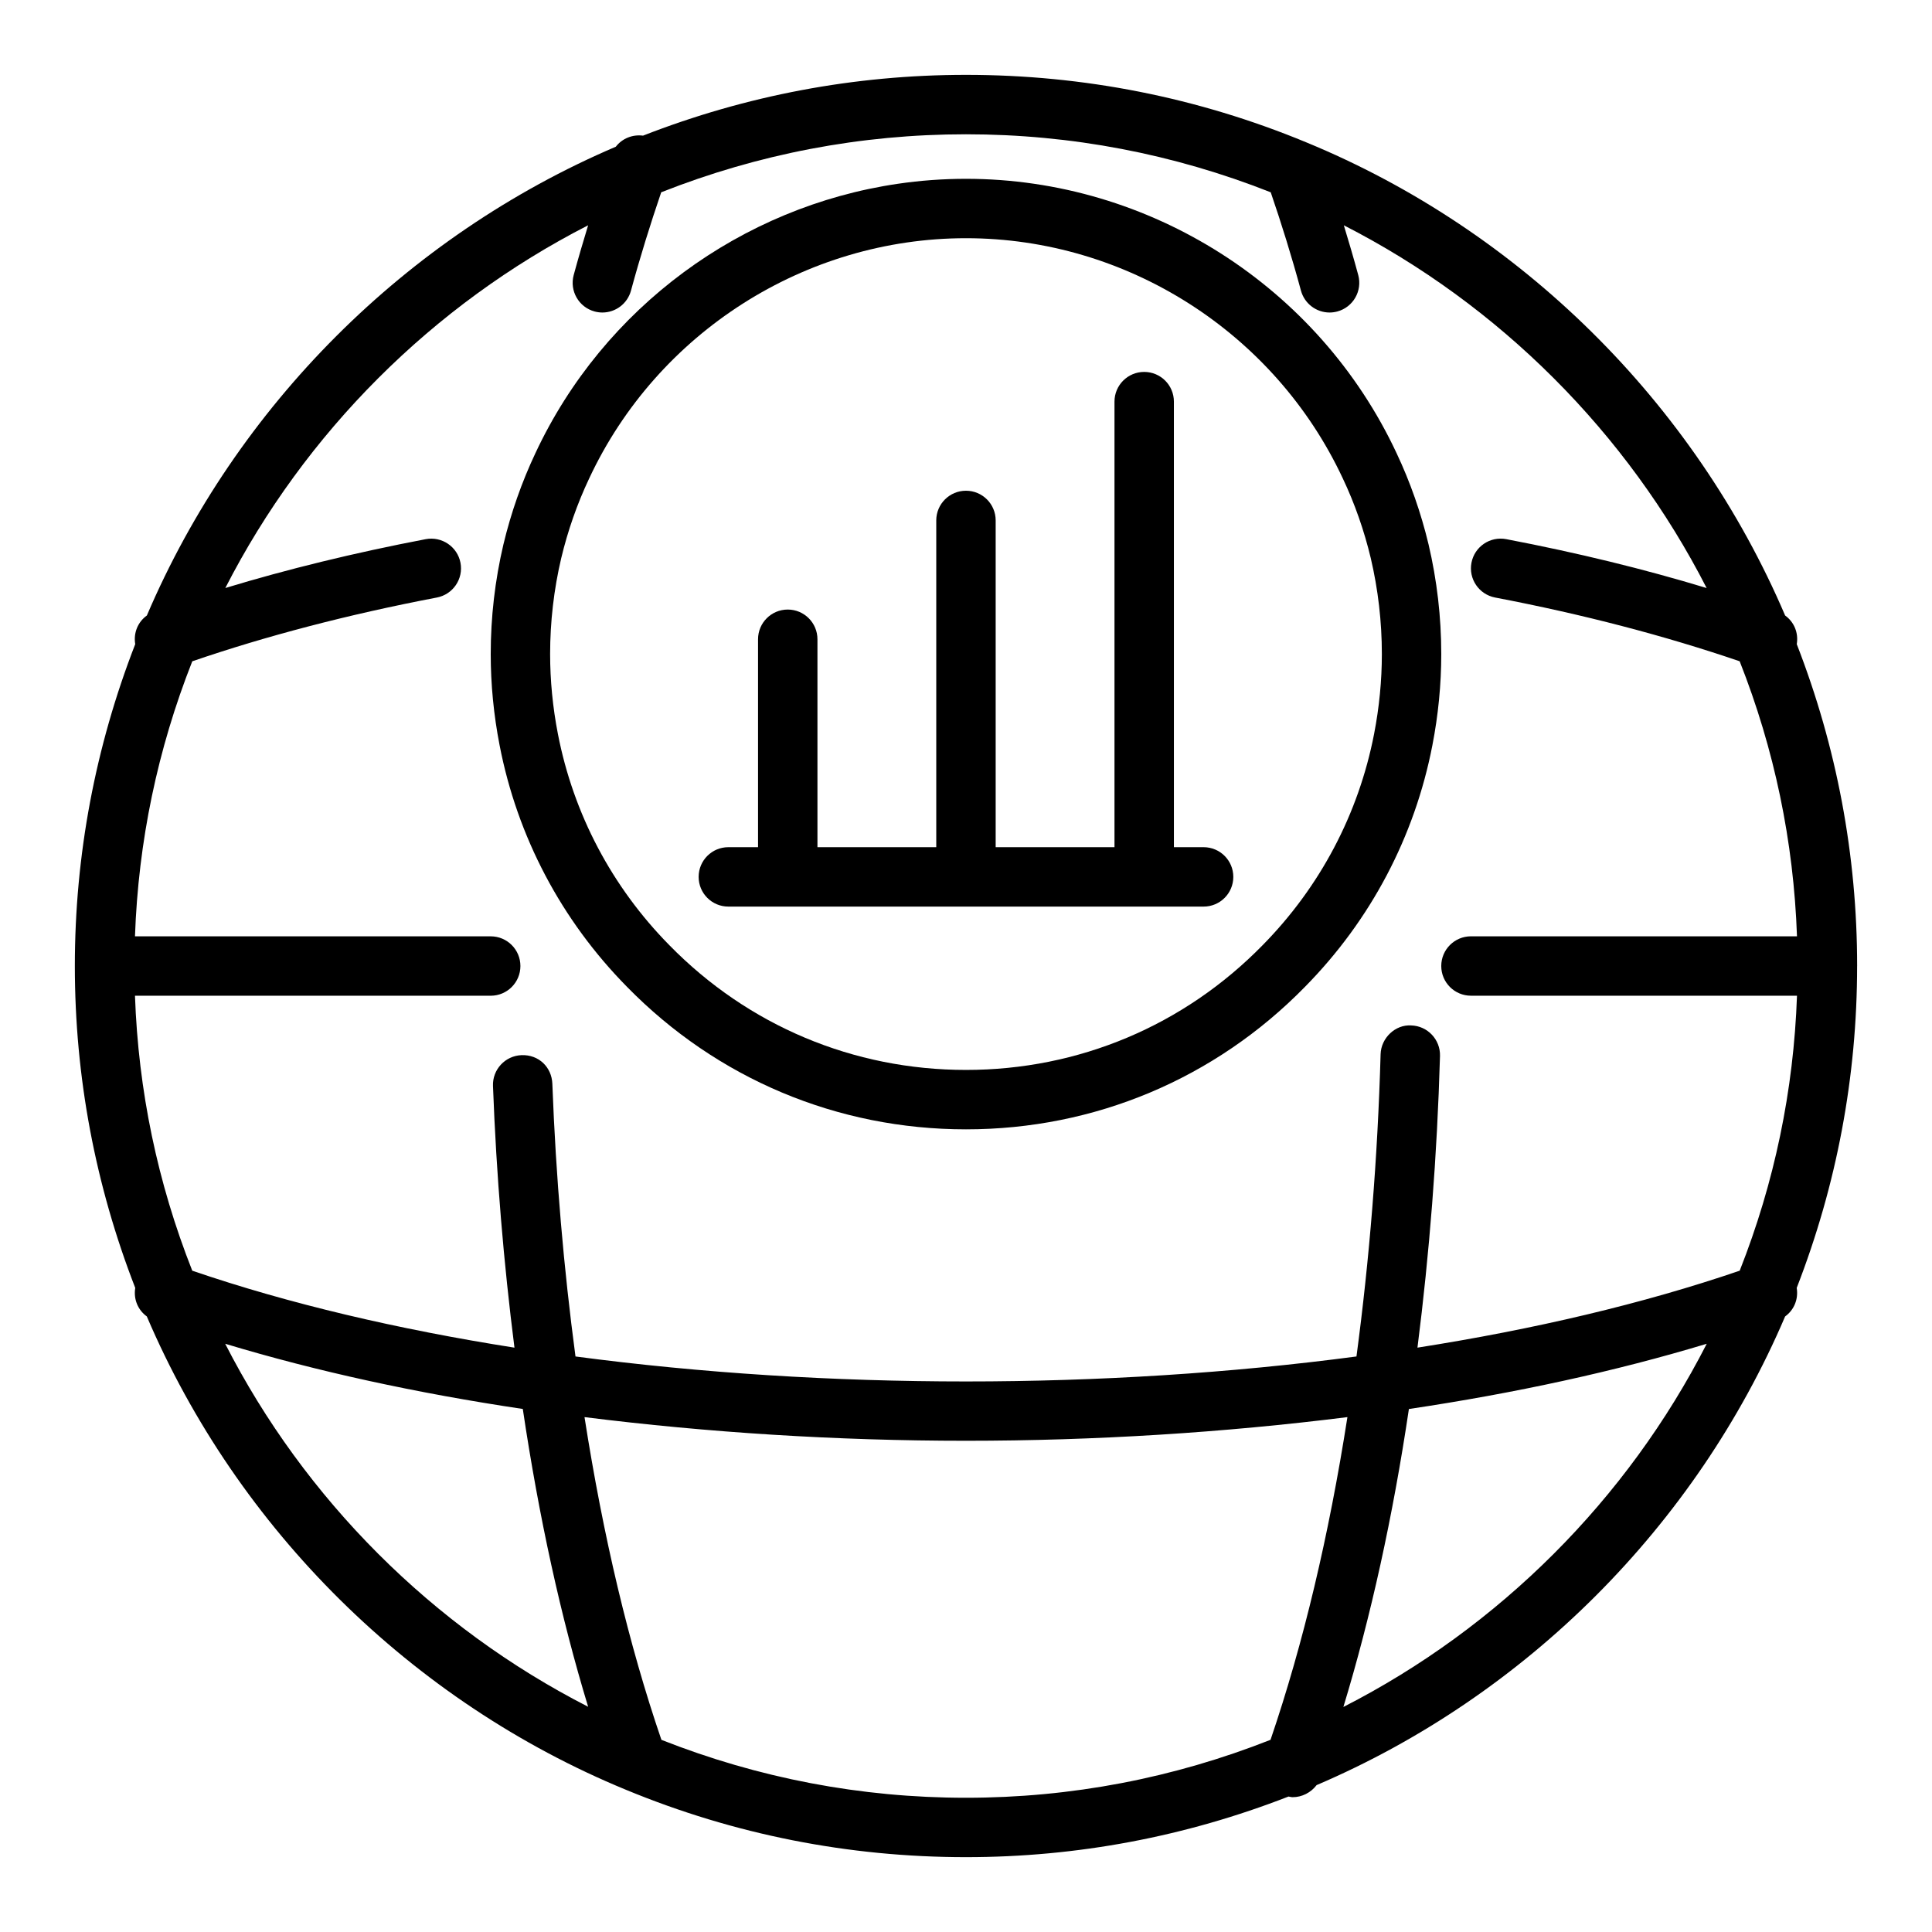
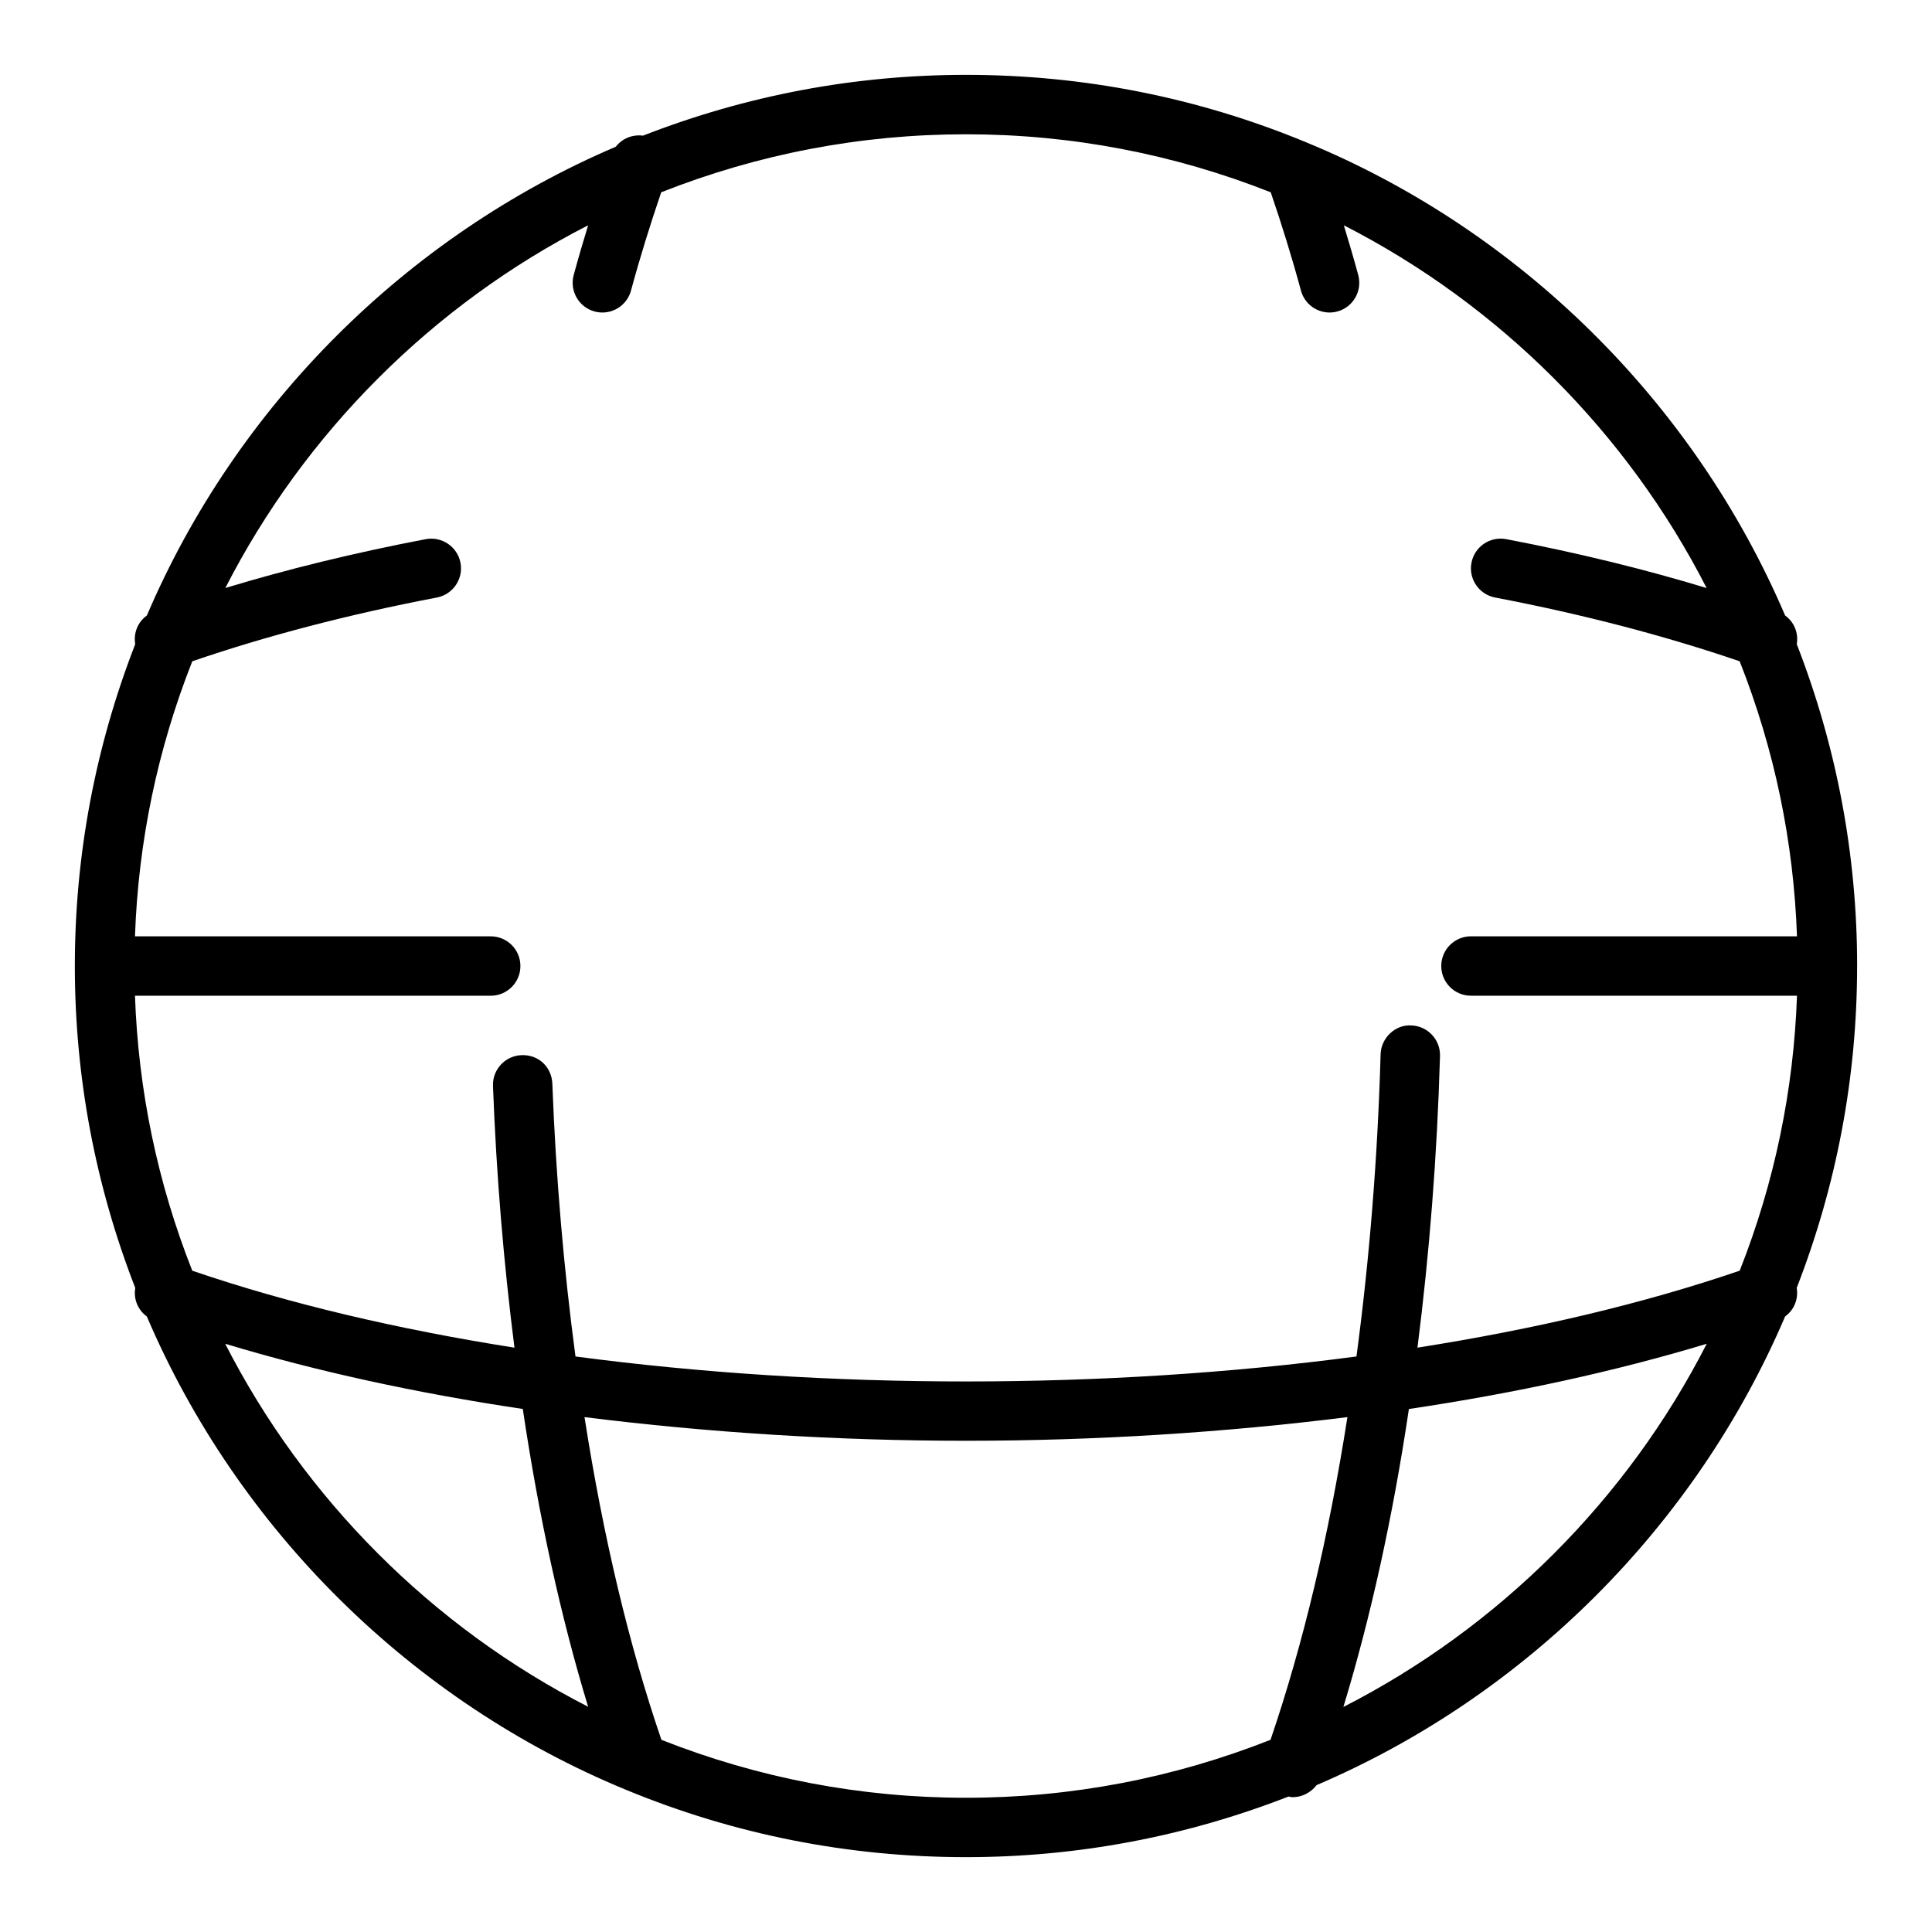
<svg xmlns="http://www.w3.org/2000/svg" fill="#000000" width="800px" height="800px" version="1.1" viewBox="144 144 512 512">
  <g>
    <path d="m636.16 400c0-29.422-5.422-58.078-16-85.297 0.5-2.973-0.688-5.859-3.082-7.586-24.113-56.438-70.215-102.07-127.01-125.44-28.613-11.836-58.918-17.84-90.066-17.84-29.539 0-58.305 5.461-85.594 16.109-2.793-0.359-5.516 0.742-7.219 2.938-55.535 23.711-100.56 68.727-124.27 124.23-2.398 1.73-3.582 4.617-3.082 7.59-10.574 27.223-16.004 55.875-16.004 85.297 0 29.434 5.43 58.098 16.008 85.312-0.492 2.953 0.68 5.824 3.066 7.555 24.109 56.441 70.219 102.08 127.02 125.46 28.621 11.836 58.926 17.836 90.07 17.836 29.488 0 58.207-5.445 85.469-16.062 0.363 0.051 0.73 0.172 1.09 0.172 2.484 0 4.852-1.219 6.359-3.203 55.488-23.727 100.47-68.723 124.16-124.2 2.391-1.734 3.562-4.606 3.07-7.559 10.578-27.227 16.008-55.883 16.008-85.309zm-336.3-196.3c-1.32 4.34-2.613 8.715-3.824 13.188-1.137 4.199 1.344 8.52 5.535 9.656 0.691 0.184 1.383 0.277 2.066 0.277 3.469 0 6.641-2.309 7.586-5.82 2.406-8.879 5.094-17.5 8.004-26.043 25.734-10.164 52.879-15.371 80.77-15.371 27.887 0 55.027 5.207 80.762 15.375 2.852 8.328 5.562 17.023 8.004 26.039 0.945 3.508 4.121 5.82 7.586 5.82 0.684 0 1.375-0.094 2.066-0.277 4.191-1.137 6.672-5.457 5.535-9.656-1.211-4.488-2.508-8.867-3.82-13.184 41.18 21.047 75.102 54.961 96.148 96.133-16.469-5-34.238-9.352-53.113-12.957-4.281-0.809-8.395 1.988-9.211 6.258-0.816 4.269 1.984 8.391 6.258 9.211 23.422 4.473 45.027 10.141 64.82 16.895 9.207 23.309 14.309 47.77 15.191 72.887h-86.402c-4.352 0-7.871 3.523-7.871 7.871s3.519 7.871 7.871 7.871h86.402c-0.879 25.105-5.977 49.559-15.18 72.871-25.625 8.77-54.566 15.555-85.398 20.395 3.164-24.898 5.215-50.809 5.973-77.301 0.121-4.348-3.305-7.969-7.648-8.09-4.168-0.273-7.973 3.297-8.094 7.644-0.777 27.512-2.965 54.379-6.394 80.086-66.656 8.828-140.32 8.828-206.97 0-3.102-23.254-5.199-47.508-6.133-72.285-0.168-4.348-3.559-7.738-8.164-7.57-4.344 0.164-7.734 3.82-7.566 8.164 0.891 23.719 2.844 46.961 5.691 69.352-30.824-4.844-59.762-11.625-85.387-20.395-9.203-23.301-14.301-47.758-15.18-72.867h94.273c4.352 0 7.871-3.523 7.871-7.871s-3.519-7.871-7.871-7.871l-94.273-0.004c0.879-25.109 5.981-49.566 15.184-72.883 19.504-6.688 41.238-12.395 64.82-16.898 4.273-0.82 7.074-4.938 6.258-9.211-0.812-4.269-4.957-7.059-9.211-6.258-18.941 3.621-36.777 7.988-53.109 12.949 21.051-41.164 54.969-75.074 96.148-96.129zm-96.18 296.41c24.199 7.316 50.789 13.094 78.867 17.281 4.269 28.688 10.094 55.199 17.316 78.918-41.199-21.059-75.129-54.996-96.184-96.199zm115.6 104.96c-8.66-25.277-15.457-54.016-20.379-85.52 32.676 4.098 66.836 6.269 101.09 6.269s68.418-2.172 101.09-6.269c-4.894 31.32-11.664 59.949-20.375 85.516-25.73 10.156-52.855 15.359-80.719 15.359s-54.984-5.199-80.715-15.355zm180.73-8.707c7.277-23.918 13.102-50.355 17.363-78.961 28.102-4.184 54.711-9.969 78.93-17.289-21.062 41.234-55.039 75.195-96.293 96.25z" />
-     <path d="m310.14 405.5c23.844 24.367 55.758 37.789 89.859 37.789s66.012-13.422 89.836-37.773c17.406-17.66 29.074-39.789 33.762-64.008 1.562-8.027 2.352-16.16 2.352-24.168 0-9.773-1.129-19.547-3.367-29.07-2.008-8.379-4.859-16.523-8.473-24.172-20.652-44.172-65.449-72.711-114.11-72.711-6.082 0-12.105 0.445-18.027 1.312-41.457 6.066-78.012 32.746-96.07 71.367-3.629 7.676-6.481 15.82-8.496 24.234-2.231 9.492-3.359 19.262-3.359 29.039 0 8.012 0.793 16.145 2.352 24.164 4.691 24.223 16.359 46.355 33.742 63.996zm189.72-134.71c3.168 6.695 5.656 13.812 7.402 21.105 1.953 8.316 2.945 16.875 2.945 25.441 0 7.008-0.691 14.129-2.059 21.176-4.106 21.164-14.305 40.512-29.543 55.977-20.859 21.316-48.773 33.055-78.605 33.055-29.836 0-57.75-11.738-78.629-33.074-15.215-15.445-25.414-34.793-29.52-55.965-1.371-7.039-2.062-14.164-2.062-21.168 0-8.562 0.992-17.125 2.938-25.402 1.754-7.328 4.242-14.445 7.426-21.172 18.074-38.66 57.266-63.637 99.848-63.637 42.578 0 81.77 24.977 99.859 63.664z" />
-     <path d="m392.12 281.92v86.594h-31.488v-55.105c0-4.348-3.519-7.871-7.871-7.871s-7.871 3.523-7.871 7.871v55.105h-7.871c-4.352 0-7.871 3.523-7.871 7.871 0 4.348 3.519 7.871 7.871 7.871h125.95c4.352 0 7.871-3.523 7.871-7.871 0-4.348-3.519-7.871-7.871-7.871h-7.871l-0.004-118.08c0-4.348-3.519-7.871-7.871-7.871-4.352 0-7.871 3.523-7.871 7.871v118.08h-31.488v-86.594c0-4.348-3.519-7.871-7.871-7.871s-7.875 3.523-7.875 7.871z" />
  </g>
</svg>